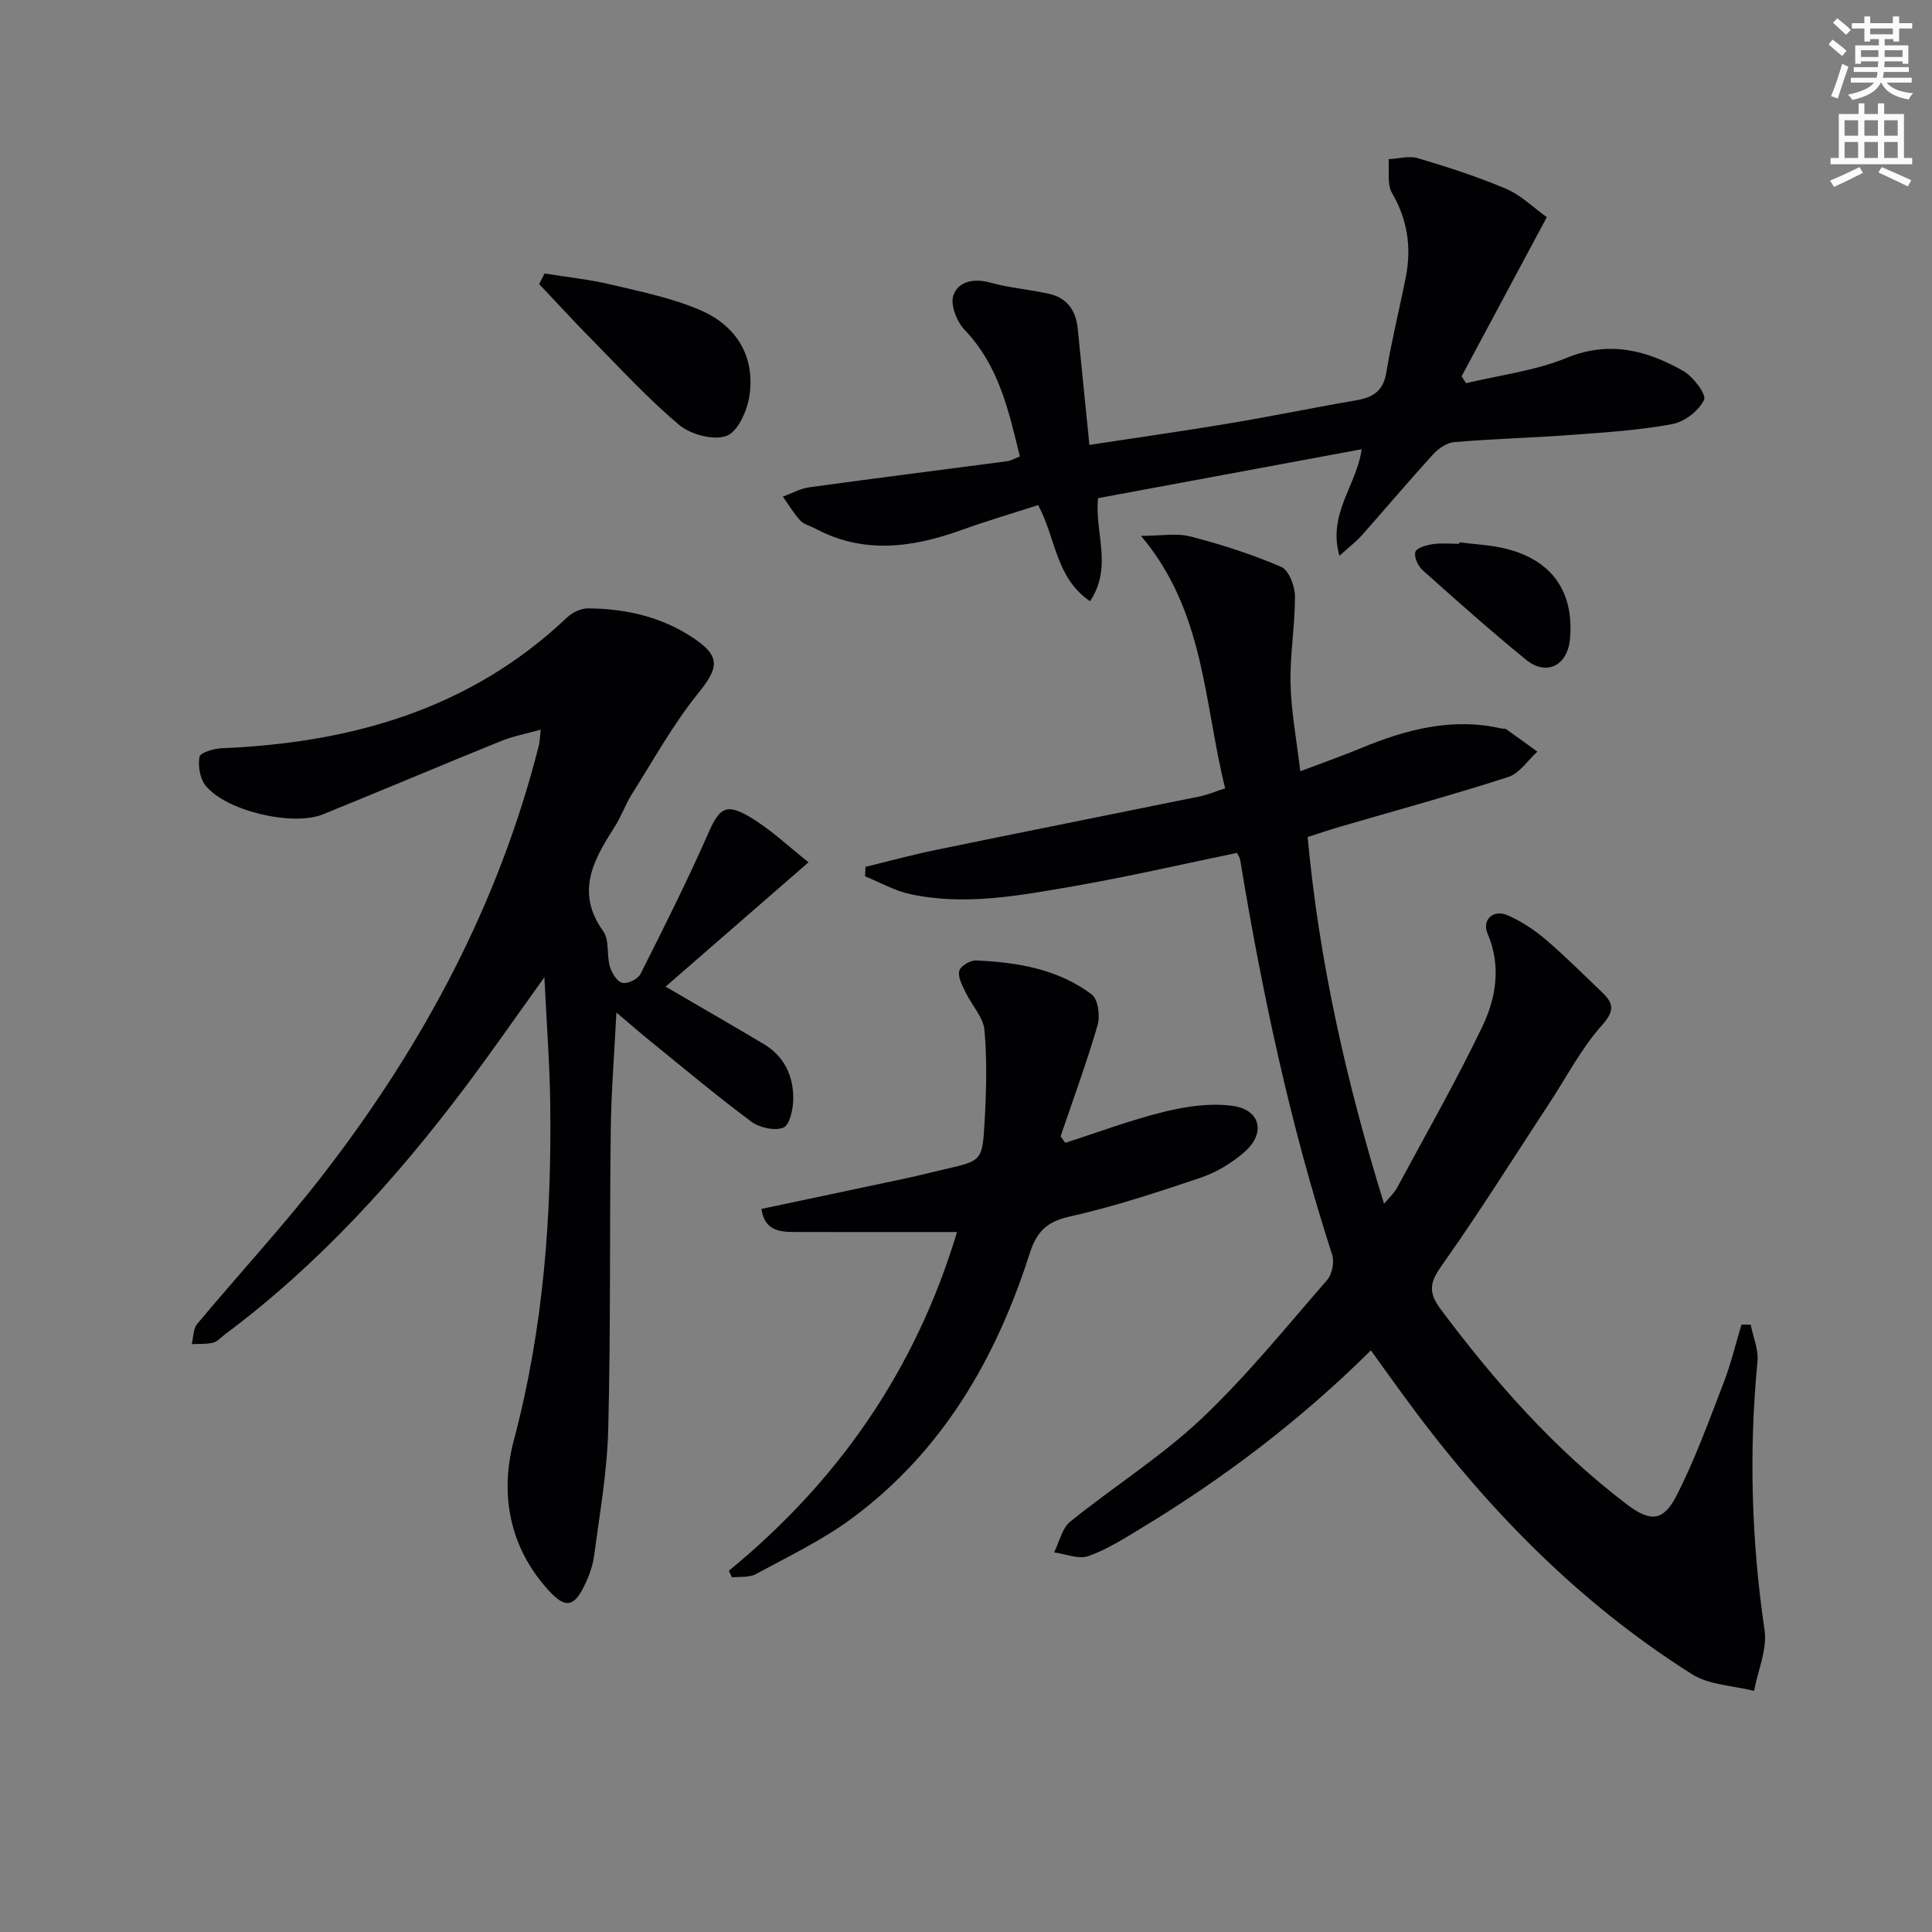
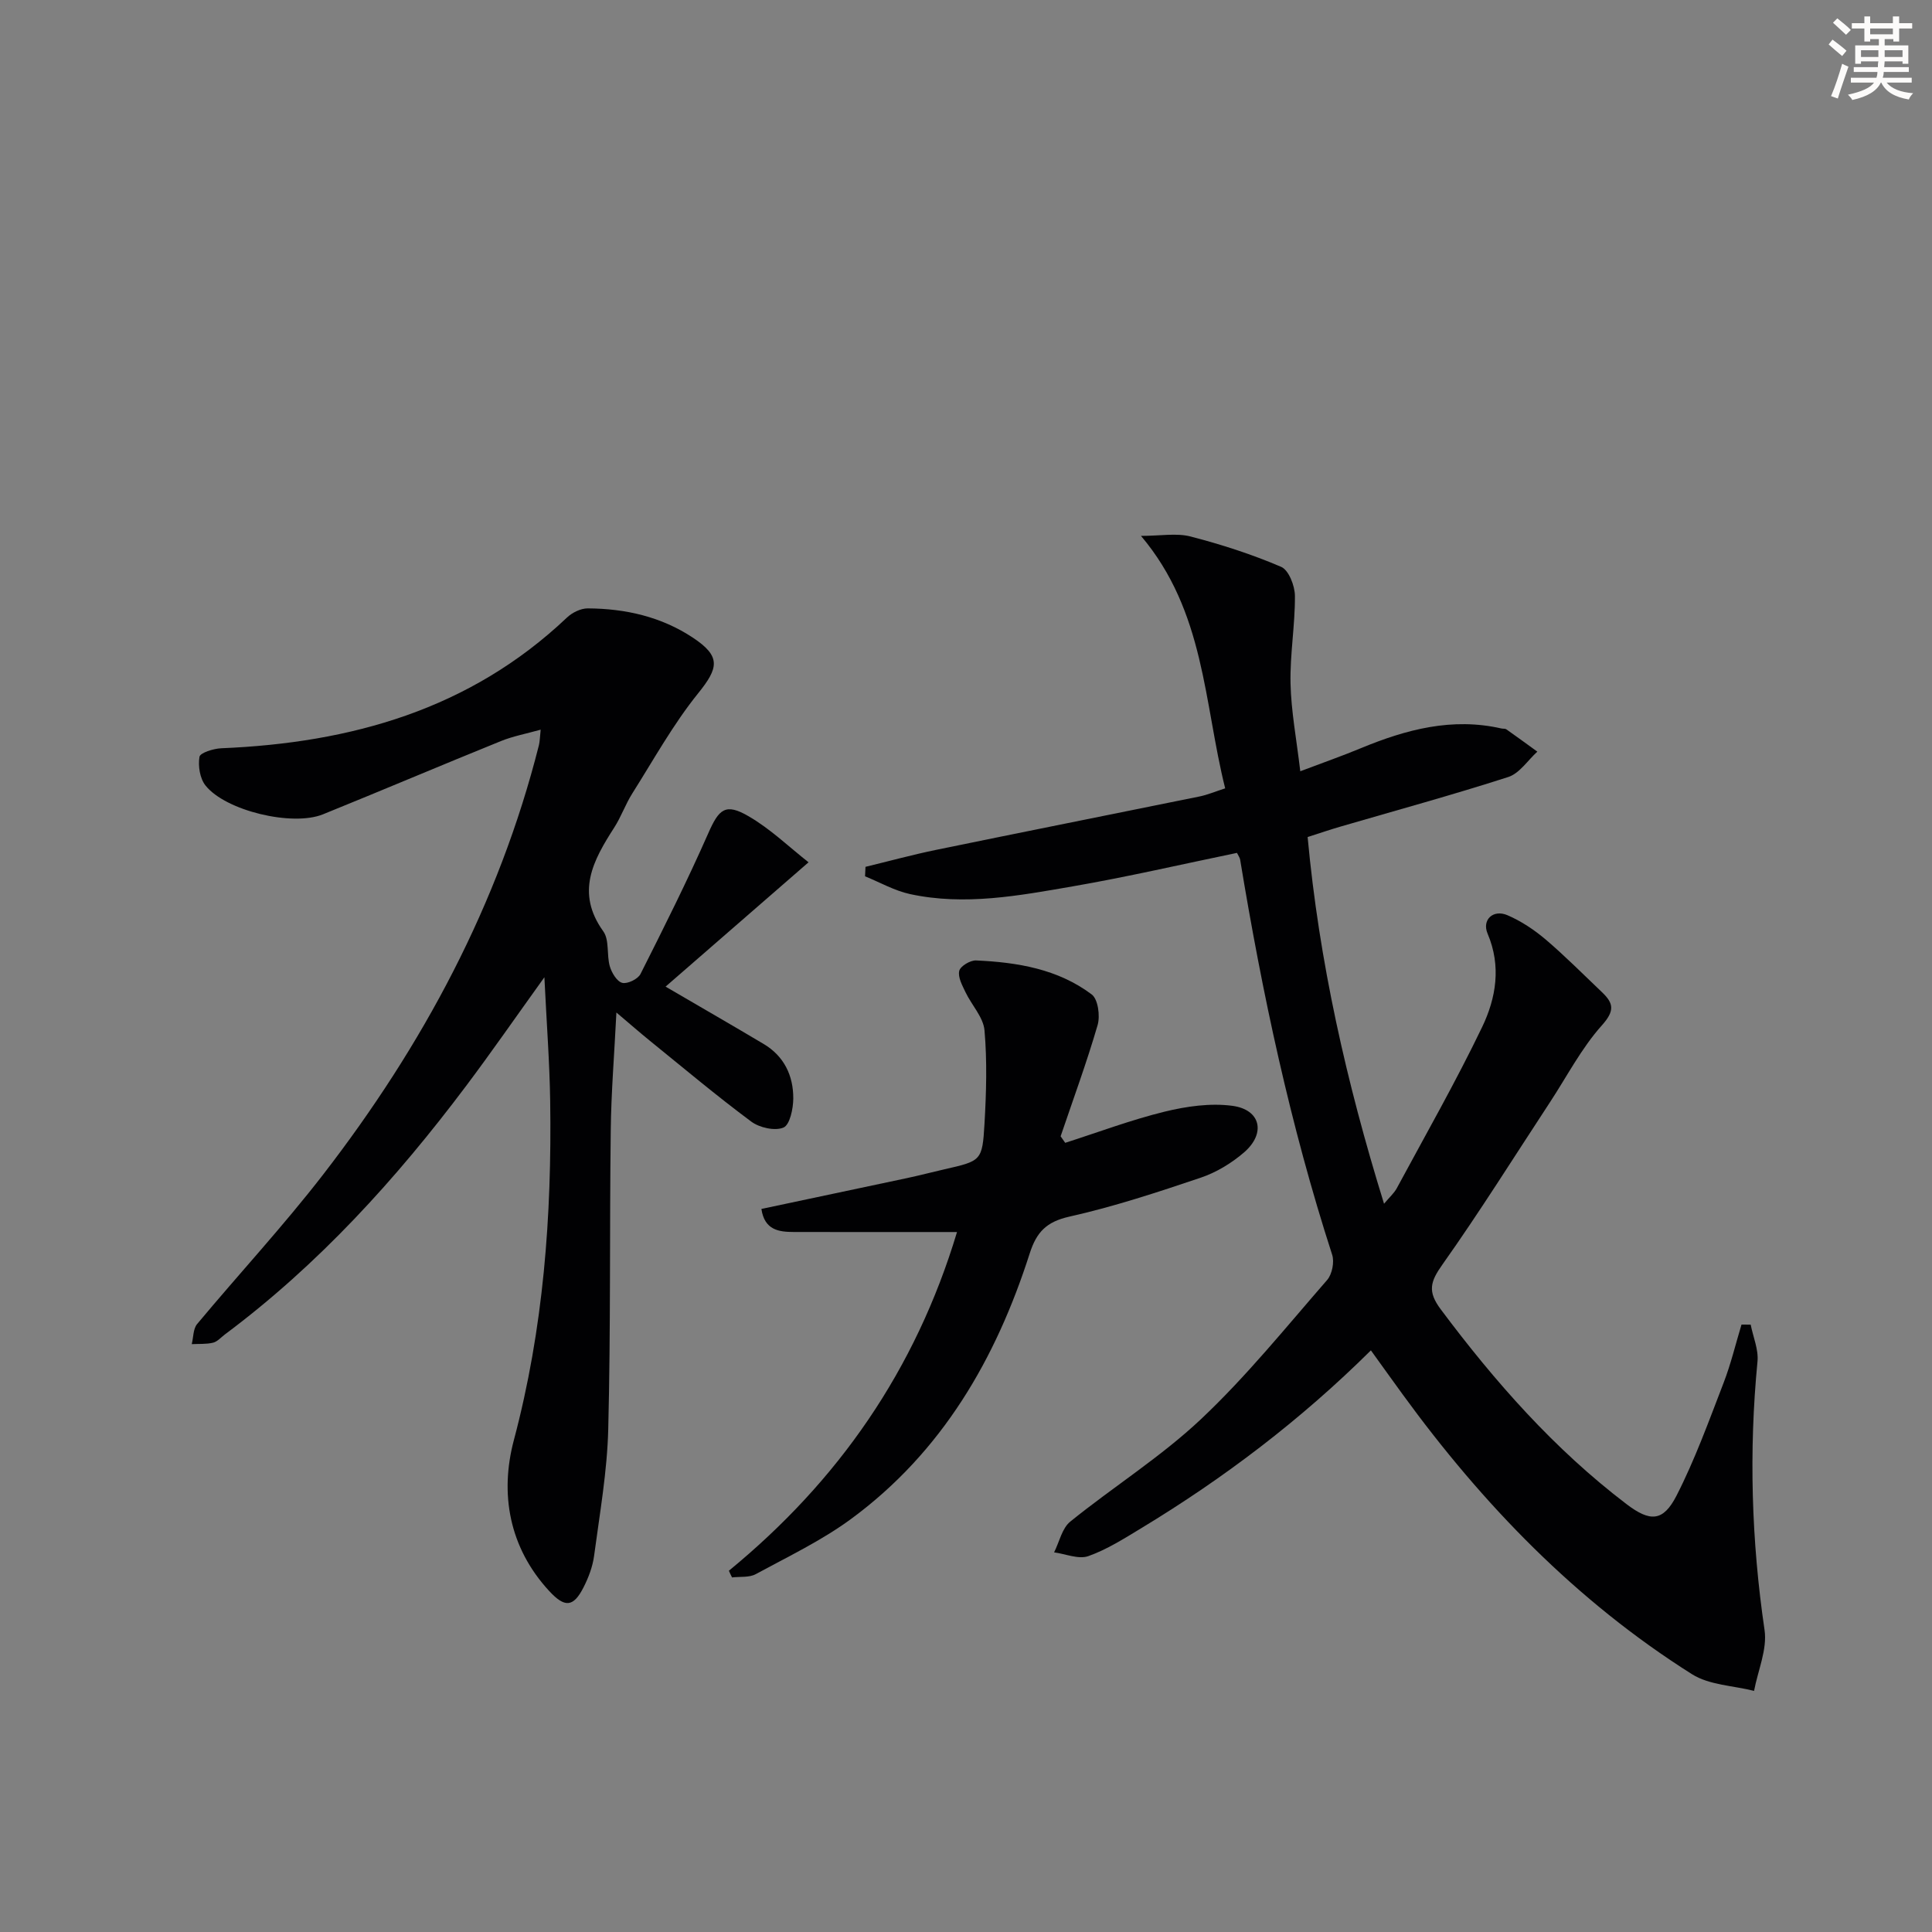
<svg xmlns="http://www.w3.org/2000/svg" enable-background="new 0 0 400 400" viewBox="0 0 400 400">
  <rect x="0" y="0" width="400" height="400" fill="#808080" stroke="none" />
  <path d="m378.6 9.2.8-1c.9.7 1.9 1.4 2.9 2.3l-.9 1.1c-1.1-.9-2-1.7-2.8-2.4zm.5 10.7c.9-2.1 1.6-4.3 2.3-6.7.4.2.8.4 1.3.6-.7 2.1-1.5 4.3-2.2 6.6zm.4-15.2.9-.9c1 .8 2 1.6 2.8 2.4l-1 1c-1-.9-1.9-1.8-2.7-2.5zm12.5-1.3h1.2v1.4h2.7v1.1h-2.7v2.7h-1.2v-.5h-1.8v1.3h4.9v3.8h-1.2v-.5h-3.7c0 .4-.1.9-.1 1.2h5.1v1h-5.2c0 .5-.1.9-.2 1.2h6v1h-5.2c1.1 1.3 2.9 2 5.5 2.2-.4.4-.7.8-.9 1.3-2.9-.5-4.8-1.6-5.7-3.5h-.1c-.8 1.7-2.7 2.9-5.9 3.6-.2-.4-.6-.8-.9-1.1 2.8-.6 4.6-1.4 5.4-2.5h-4.8v-1h5.3c.1-.3.2-.7.2-1.2h-4.9v-1h5c0-.4 0-.8.1-1.2h-3.6v.5h-1.2v-3.8h4.9v-1.3h-1.8v.5h-1.2v-2.7h-2.6v-1.1h2.6v-1.4h1.2v1.4h4.7v-1.4zm-6.7 8.4h3.6c0-.4 0-.9 0-1.4h-3.6zm1.9-4.7h4.7v-1.2h-4.7zm6.7 3.3h-3.7v1.4h3.7z" fill="#fcfbfa" />
-   <path d="m384.7 21.4h1.3v2.2h2.8v-2.2h1.3v2.2h4.1v9.1h1.7v1.3h-16.9v-1.3h1.7v-9.1h4.1v-2.2zm.3 13.2.7 1.2c-1.8.9-3.8 1.9-6 2.9-.2-.4-.5-.8-.8-1.3 2.4-1 4.4-2 6.1-2.8zm-3.1-6.5h2.8v-3.2h-2.8zm0 4.6h2.8v-3.3h-2.8zm4.1-4.6h2.8v-3.2h-2.8zm0 4.6h2.8v-3.3h-2.8zm3.6 1.9c2.1.9 4.1 1.8 6.1 2.7l-.7 1.3c-2.2-1.1-4.2-2-6.1-2.9zm3.3-9.7h-2.8v3.2h2.8zm-2.8 7.8h2.8v-3.3h-2.8z" fill="#fcfbfa" />
  <g fill="#010103">
    <path d="m362.46 274.25c.5 2.55 1.65 5.15 1.41 7.63-1.8 18.6-1.26 37.08 1.46 55.59.59 4.01-1.38 8.4-2.17 12.61-4.32-1.1-9.27-1.19-12.86-3.46-23.97-15.12-43.32-35.15-59.92-57.96-2.13-2.92-4.23-5.87-6.55-9.08-14.57 14.44-30.43 26.46-47.55 36.82-3.54 2.14-7.11 4.42-10.96 5.78-2.02.71-4.7-.46-7.08-.78 1.09-2.16 1.63-4.98 3.35-6.37 8.91-7.21 18.75-13.38 27.05-21.2 9.41-8.86 17.6-19.03 26.12-28.81 1.04-1.19 1.54-3.73 1.05-5.24-8.65-26.73-14.49-54.11-19.05-81.79-.08-.46-.4-.87-.66-1.41-11.38 2.35-22.66 4.97-34.05 6.94-11.11 1.92-22.33 4.04-33.64 1.59-3.22-.7-6.21-2.42-9.31-3.68.03-.65.06-1.31.09-1.96 4.87-1.18 9.7-2.5 14.6-3.51 18.18-3.74 36.37-7.36 54.56-11.06 1.59-.32 3.11-.97 5.31-1.68-4.44-17.71-4.16-36.57-17.43-52.27 4.07 0 7.36-.63 10.28.13 6.37 1.65 12.7 3.69 18.74 6.28 1.57.67 2.84 3.93 2.85 6.02.04 6.04-1.04 12.1-.91 18.13.13 5.75 1.23 11.49 2.02 18.17 4.65-1.76 8.66-3.16 12.58-4.79 9.36-3.87 18.88-6.4 29.09-4.06.32.07.73-.01.98.16 2.16 1.52 4.29 3.08 6.43 4.63-1.99 1.8-3.69 4.5-6.02 5.25-11.51 3.71-23.19 6.9-34.81 10.29-2.07.6-4.11 1.3-6.73 2.14 2.38 25.72 8 50.68 15.82 75.92 1.11-1.33 2.08-2.17 2.65-3.23 5.97-11.08 12.22-22.03 17.67-33.37 2.87-5.99 3.99-12.59 1.12-19.32-1.22-2.87 1.16-5.08 4.1-3.82 2.85 1.22 5.56 3.03 7.93 5.04 4.05 3.45 7.81 7.25 11.67 10.92 2.42 2.3 2.64 3.86-.05 6.86-4.24 4.74-7.24 10.59-10.77 15.96-7.37 11.22-14.49 22.62-22.24 33.56-2.51 3.54-3.11 5.56-.34 9.26 11.22 15.01 23.49 28.94 38.46 40.33 4.85 3.69 7.57 3.7 10.36-1.76 3.83-7.49 6.71-15.49 9.75-23.37 1.51-3.91 2.48-8.02 3.7-12.04.63.01 1.26.01 1.9.01z" />
    <path d="m167.4 178.53c-10.56 9.18-20.1 17.48-29.6 25.74 7.51 4.38 13.93 8.08 20.3 11.87 4.24 2.52 6.16 6.56 6.14 11.29-.01 2.11-.71 5.46-2.03 6.02-1.78.75-4.98.03-6.69-1.25-7.21-5.36-14.09-11.15-21.08-16.81-2.02-1.64-3.98-3.36-6.82-5.76-.44 8.81-1.08 16.56-1.17 24.32-.26 20.65 0 41.32-.52 61.96-.22 8.76-1.77 17.49-2.93 26.21-.3 2.26-1.17 4.54-2.22 6.59-2.09 4.08-3.87 4.15-7.05.72-8.36-9.04-10.28-20.21-7.34-31.27 6.14-23.09 7.87-46.47 7.52-70.14-.12-8.09-.74-16.16-1.2-25.69-6.05 8.42-11 15.57-16.23 22.53-14.46 19.25-30.54 36.96-49.93 51.43-.8.6-1.54 1.48-2.44 1.7-1.41.34-2.93.22-4.41.3.35-1.41.28-3.16 1.11-4.16 8.63-10.35 17.82-20.26 26.06-30.91 20.64-26.7 36.38-55.97 44.7-88.91.2-.78.19-1.6.37-3.24-3.04.85-5.72 1.35-8.2 2.35-12.32 4.99-24.56 10.19-36.88 15.18-6.33 2.56-20.16-.73-24.32-5.98-1.16-1.46-1.56-4.04-1.24-5.93.14-.84 2.9-1.7 4.5-1.77 26.86-1.11 51.48-8.01 71.57-27.05 1.09-1.04 2.87-1.92 4.32-1.91 7.78.04 15.23 1.72 21.79 6.08 5.82 3.87 5.32 6.23 1.04 11.53-5.16 6.4-9.2 13.73-13.62 20.72-1.42 2.25-2.3 4.83-3.74 7.06-4.37 6.8-8.02 13.45-2.25 21.48 1.29 1.8.66 4.88 1.35 7.25.39 1.33 1.47 3.13 2.57 3.41 1.08.27 3.25-.78 3.78-1.84 4.85-9.62 9.68-19.26 14.02-29.11 2.22-5.04 3.55-6.36 8.4-3.52 4.48 2.6 8.32 6.32 12.37 9.51z" />
-     <path d="m225.68 124.48c-7.18-4.9-7.02-13.02-10.75-19.91-5.25 1.7-10.62 3.28-15.87 5.17-10.18 3.65-20.28 5.06-30.33-.34-1.02-.55-2.31-.83-3.04-1.63-1.37-1.5-2.42-3.28-3.61-4.95 1.84-.66 3.63-1.68 5.52-1.94 13.64-1.87 27.3-3.59 40.95-5.39.77-.1 1.5-.56 2.6-.99-2.33-9.55-4.37-18.84-11.44-26.21-1.63-1.69-3-5.24-2.32-7.16 1.01-2.87 4.21-3.57 7.63-2.62 3.96 1.1 8.14 1.42 12.17 2.32 3.68.82 5.55 3.41 5.93 7.11.8 7.89 1.59 15.79 2.43 24.17 9.97-1.52 19.64-2.89 29.26-4.5 8.66-1.45 17.27-3.24 25.93-4.72 3.43-.59 5.63-1.86 6.27-5.7 1.11-6.7 2.76-13.3 4.07-19.97 1.19-6.09.3-11.76-2.88-17.27-1.07-1.85-.52-4.63-.71-6.99 2.03-.1 4.22-.76 6.06-.21 6.18 1.84 12.36 3.82 18.29 6.35 3.09 1.32 5.65 3.88 8.41 5.86-6.09 11.38-11.87 22.16-17.64 32.95.31.48.61.96.92 1.43 6.95-1.68 14.24-2.55 20.78-5.23 8.88-3.64 16.61-1.59 24.16 2.67 2.07 1.17 4.87 4.89 4.34 6-1.08 2.26-4.02 4.54-6.54 5.01-6.67 1.26-13.51 1.7-20.29 2.21-8.29.62-16.61.84-24.89 1.53-1.53.13-3.28 1.33-4.37 2.53-5.05 5.52-9.87 11.25-14.84 16.85-1.08 1.21-2.4 2.2-4.56 4.16-2.51-8.69 3.59-14.58 4.59-22.06-18.4 3.42-36.42 6.76-54.56 10.13-.78 7.1 3.11 14.17-1.67 21.34z" />
    <path d="m150.91 325.2c22.61-18.55 38.62-41.49 47.23-70.12-11.62 0-22.72.02-33.82-.01-3.08-.01-6.03-.39-6.68-4.77 10.13-2.14 20.12-4.25 30.11-6.38 2.59-.55 5.16-1.23 7.75-1.82 7.66-1.75 7.88-1.74 8.33-9.44.37-6.43.56-12.94 0-19.34-.24-2.72-2.66-5.22-3.93-7.89-.67-1.41-1.61-3.11-1.3-4.42.23-.98 2.29-2.22 3.49-2.16 8.53.38 16.94 1.77 23.94 7.04 1.31.99 1.77 4.44 1.22 6.34-2.26 7.76-5.06 15.37-7.66 23.03.32.45.63.9.95 1.35 6.84-2.19 13.6-4.74 20.57-6.45 4.54-1.11 9.49-1.82 14.05-1.21 5.87.79 6.97 5.7 2.4 9.65-2.59 2.23-5.74 4.14-8.97 5.23-8.96 3.02-17.98 6-27.19 8.06-4.76 1.07-6.79 3.2-8.21 7.62-6.99 21.85-18.15 41.1-36.94 54.94-6.1 4.49-13.08 7.82-19.78 11.46-1.36.74-3.26.48-4.91.68-.24-.46-.45-.93-.65-1.39z" />
-     <path d="m112.75 56.62c4.6.75 9.26 1.23 13.78 2.3 6.26 1.49 12.69 2.79 18.54 5.33 7.35 3.19 11.3 9.47 10.1 17.66-.45 3.08-2.4 7.48-4.75 8.34-2.7.99-7.42-.28-9.82-2.29-6.47-5.43-12.22-11.73-18.17-17.76-3.68-3.73-7.21-7.59-10.81-11.39.37-.73.75-1.46 1.13-2.19z" />
-     <path d="m302.14 112.28c3.27.43 6.61.55 9.78 1.36 9.53 2.43 14.02 9.02 13.12 18.72-.51 5.46-4.89 7.67-9.12 4.21-7.31-5.97-14.37-12.24-21.4-18.54-.95-.85-1.8-2.73-1.48-3.77.26-.84 2.29-1.4 3.6-1.6 1.78-.27 3.64-.07 5.46-.07.01-.09.03-.2.04-.31z" />
  </g>
</svg>